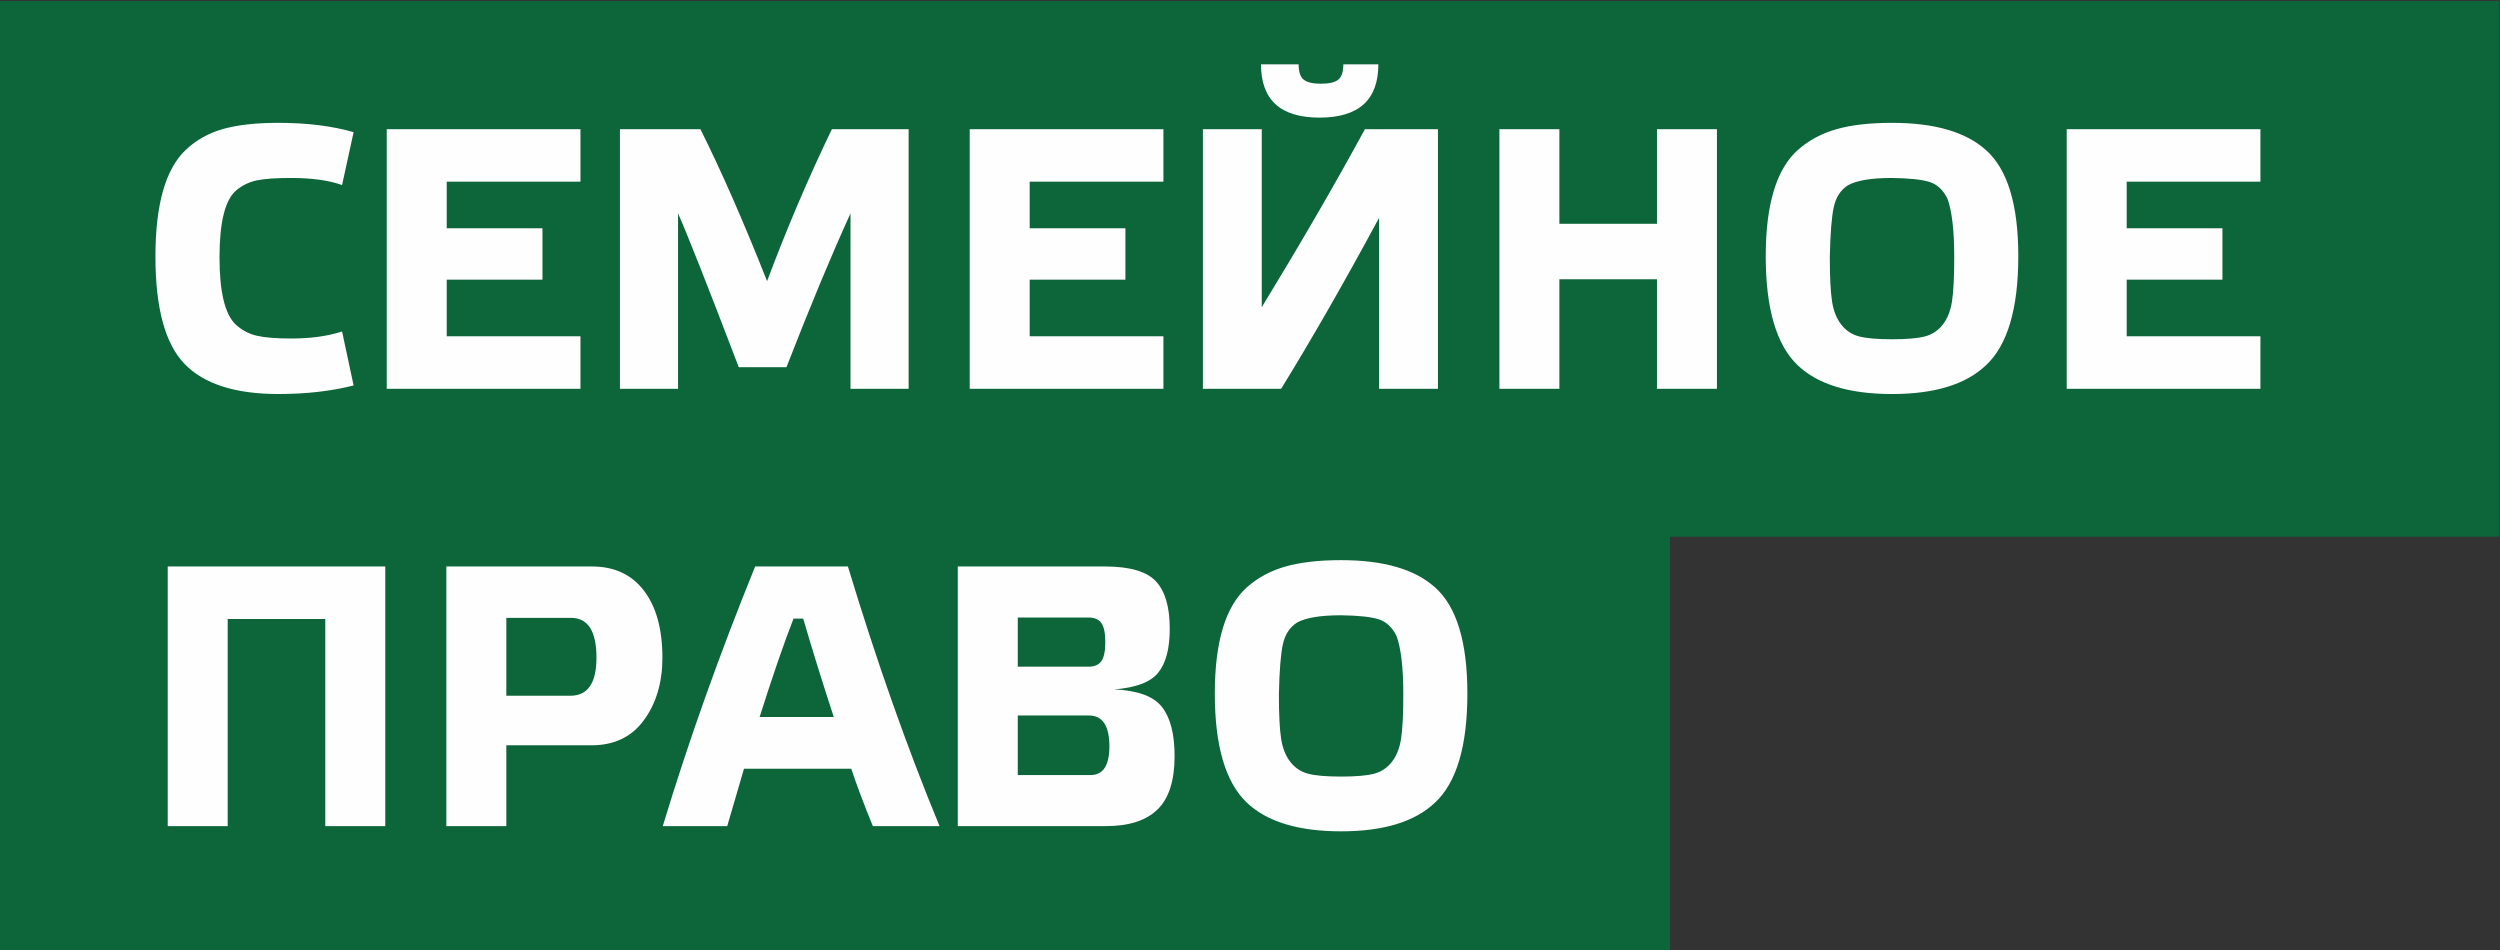
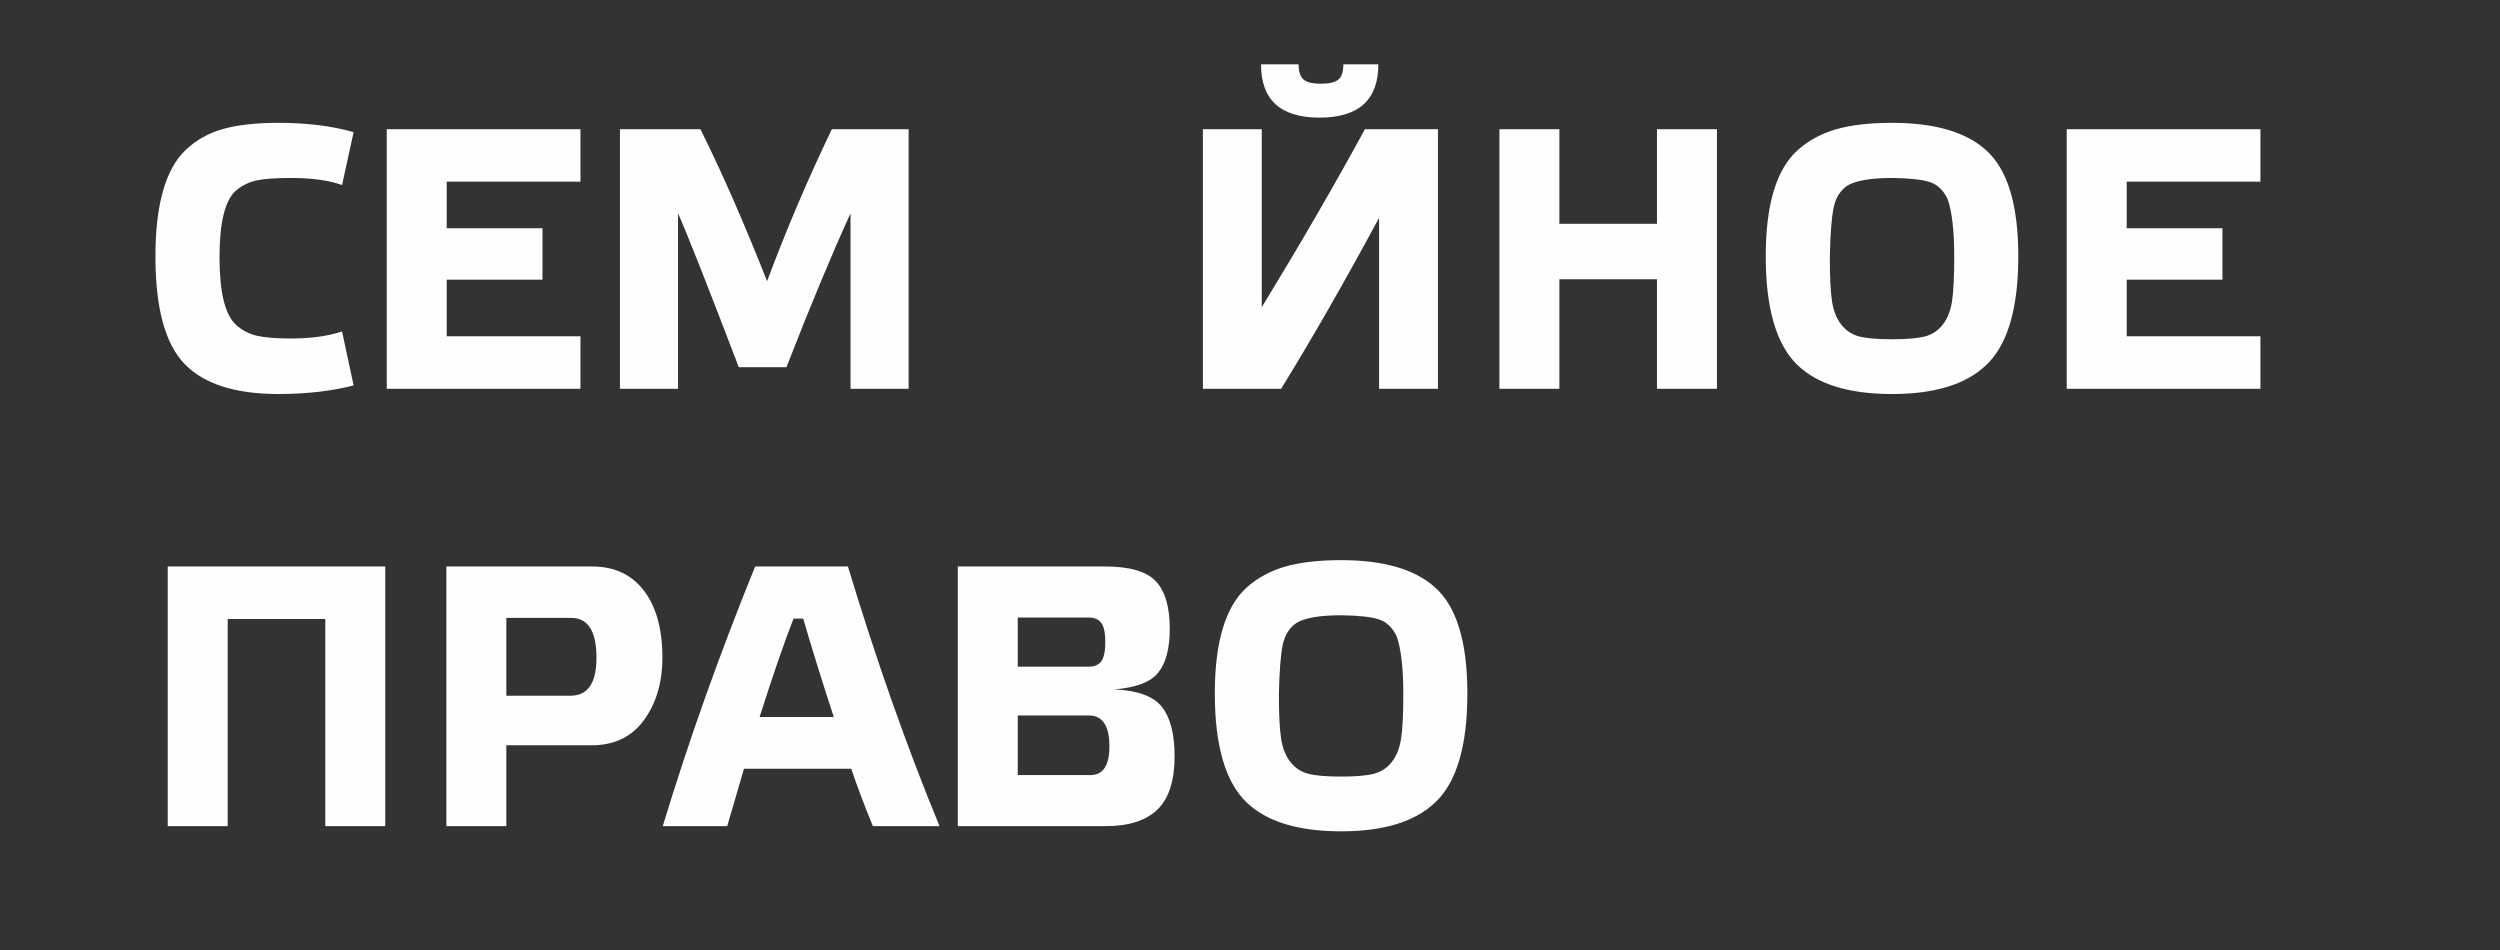
<svg xmlns="http://www.w3.org/2000/svg" xml:space="preserve" width="100.601mm" height="38.241mm" version="1.1" style="shape-rendering:geometricPrecision; text-rendering:geometricPrecision; image-rendering:optimizeQuality; fill-rule:evenodd; clip-rule:evenodd" viewBox="0 0 10060.1 3824.1">
  <rect x="0" y="0" width="10060.1" height="3824.1" fill="#333333" stroke="none" />
  <defs>
    <style type="text/css"> .fil0 {fill:#0D663A} .fil1 {fill:#FEFEFE;fill-rule:nonzero} </style>
  </defs>
  <g id="Слой_x0020_1">
    <g id="_1799302592480">
-       <polygon class="fil0" points="-2.41,4.33 10057.66,4.33 10057.66,2159.73 -2.41,2159.73 " />
-       <polygon class="fil0" points="-2.41,3828.43 6720.27,3828.43 6720.27,1904.79 -2.41,1904.79 " />
-       <path class="fil1" d="M625.49 1032.43c0,-208.85 40.47,-351.75 121.41,-428.7 41.97,-39.97 92.19,-68.2 150.65,-84.69 58.46,-16.49 132.66,-24.73 222.59,-24.73 114.92,0 215.85,12.49 302.79,37.47l-46.47 212.85c-52.96,-18.98 -121.41,-28.48 -205.35,-28.48 -60.96,0 -106.93,3.25 -137.91,9.75 -30.98,6.49 -58.96,20.23 -83.94,41.22 -43.97,38.97 -65.95,128.41 -65.95,268.31 0,139.9 21.98,230.34 65.95,271.31 23.98,21.99 51.97,36.72 83.94,44.22 31.98,7.49 77.95,11.24 137.91,11.24 79.94,0 148.39,-9.49 205.35,-28.48l46.47 217.35c-89.94,22.98 -190.87,34.48 -302.79,34.48 -173.88,0 -299.79,-40.48 -377.73,-121.42 -77.95,-80.94 -116.92,-224.84 -116.92,-431.7zm930.84 532.13l0 -1044.77 779.46 0 0 211.35 -538.13 0 0 187.37 385.23 0 0 206.86 -385.23 0 0 227.84 538.13 0 0 211.35 -779.46 0zm1530.43 -433.2c78.94,-210.85 165.88,-414.71 260.82,-611.57l308.78 0 0 1044.77 -233.84 0 0 -706.01c-74.94,163.89 -160.88,370.25 -257.82,619.07l-191.86 0c-125.91,-329.77 -207.36,-536.12 -244.33,-619.07l0 706.01 -233.84 0 0 -1044.77 323.78 0c84.94,169.88 174.37,373.74 268.31,611.57zm815.42 433.2l0 -1044.77 779.46 0 0 211.35 -538.13 0 0 187.37 385.23 0 0 206.86 -385.23 0 0 227.84 538.13 0 0 211.35 -779.46 0zm1590.39 -1044.77l293.79 0 0 1044.77 -236.83 0 0 -688.02c-137.91,255.82 -269.31,485.16 -394.23,688.02l-314.78 0 0 -1044.77 236.84 0 0 716.5c157.89,-258.82 296.29,-497.65 415.21,-716.5zm-418.21 -260.82l151.39 0c0,29.98 6.75,50.47 20.24,61.46 13.49,10.99 36.72,16.49 69.7,16.49 32.98,0 56.21,-5.5 69.7,-16.49 13.49,-10.99 20.24,-31.48 20.24,-61.46l140.9 0c0,142.9 -78.95,214.35 -236.83,214.35 -156.89,0 -235.34,-71.45 -235.34,-214.35zm1593.38 864.9l-392.73 0 0 440.69 -241.33 0 0 -1044.77 241.33 0 0 380.74 392.73 0 0 -380.74 241.33 0 0 1044.77 -241.33 0 0 -440.69zm437.69 -92.94c0,-207.85 42.97,-350.25 128.91,-427.2 43.97,-38.97 95.93,-66.95 155.89,-83.94 59.96,-16.99 134.4,-25.48 223.34,-25.48 170.88,0 296.79,36.47 377.74,109.42 86.94,76.95 130.41,219.35 130.41,427.2 0,211.86 -43.47,358.25 -130.41,439.2 -80.95,76.94 -206.86,115.42 -377.74,115.42 -171.88,0 -298.29,-38.48 -379.23,-115.42 -85.94,-81.95 -128.91,-228.34 -128.91,-439.2zm257.82 3c0,80.95 3,140.65 8.99,179.13 6,38.47 18.49,69.7 37.48,93.68 18.98,23.98 42.97,39.72 71.94,47.22 28.98,7.49 72.95,11.24 131.91,11.24 58.96,0 102.93,-3.75 131.91,-11.24 28.98,-7.5 52.96,-23.24 71.95,-47.22 18.99,-23.98 31.48,-55.21 37.47,-93.68 6,-38.48 9,-98.18 9,-179.13 0,-105.92 -9,-183.87 -26.98,-233.83 -16.99,-34.98 -40.73,-57.46 -71.2,-67.46 -30.48,-9.99 -81.2,-15.49 -152.15,-16.49 -83.94,0 -143.4,10 -178.37,29.98 -28.98,18.99 -47.72,48.22 -56.21,87.69 -8.5,39.47 -13.74,106.18 -15.74,200.11zm953.33 530.63l0 -1044.77 779.46 0 0 211.35 -538.13 0 0 187.37 385.23 0 0 206.86 -385.23 0 0 227.84 538.13 0 0 211.35 -779.46 0zm-7007.57 926.35l-392.73 0 0 833.42 -241.33 0 0 -1044.77 875.39 0 0 1044.77 -241.33 0 0 -833.42zm728.48 -4.49l0 313.28 257.82 0c69.96,0 104.93,-50.97 104.93,-152.9 0,-106.92 -33.98,-160.38 -101.93,-160.38l-260.82 0zm0 512.64l0 325.27 -241.33 0 0 -1044.77 586.09 0c89.94,0 159.64,32.48 209.11,97.43 49.46,64.96 74.19,154.9 74.19,269.81 0,99.93 -24.98,183.88 -74.94,251.83 -48.97,66.95 -118.92,100.43 -209.86,100.43l-343.26 0zm1743.28 325.27l-268.31 0c-34.98,-84.94 -63.96,-161.89 -86.94,-230.84l-431.7 0 -67.45 230.84 -259.32 0c102.93,-339.76 226.84,-688.02 371.74,-1044.77l373.24 0c114.92,379.74 237.83,727.99 368.74,1044.77zm-548.61 -834.92l-38.98 0c-37.97,96.94 -83.44,228.84 -136.4,395.73l298.29 0c-47.97,-146.9 -88.94,-278.81 -122.91,-395.73zm863.39 629.56l292.3 0c50.96,0 76.45,-38.47 76.45,-115.42 0,-82.94 -27.48,-124.41 -82.45,-124.41l-286.3 0 0 239.83zm0 -436.19l284.81 0c23.98,0 41.22,-7.5 51.71,-22.48 10.49,-14.99 15.74,-40.48 15.74,-76.45 0,-35.98 -5.25,-61.46 -15.74,-76.45 -10.49,-14.99 -27.73,-22.48 -51.71,-22.48l-284.81 0 0 197.86zm388.23 91.44c93.94,3.99 157.89,27.48 191.87,70.45 33.97,42.97 50.96,108.92 50.96,197.86 0,98.93 -22.98,170.63 -68.95,215.1 -45.97,44.47 -114.92,66.7 -206.85,66.7l-596.59 0 0 -1044.77 592.09 0c99.93,0 168.38,19.99 205.36,59.96 36.97,39.97 55.46,103.43 55.46,190.37 0,79.94 -15.49,138.9 -46.47,176.87 -29.98,37.98 -88.94,60.46 -176.88,67.46zm404.72 16.48c0,-207.85 42.97,-350.25 128.91,-427.2 43.97,-38.97 95.93,-66.95 155.89,-83.94 59.96,-16.99 134.4,-25.48 223.34,-25.48 170.88,0 296.79,36.47 377.74,109.42 86.94,76.95 130.41,219.35 130.41,427.2 0,211.86 -43.47,358.25 -130.41,439.2 -80.95,76.94 -206.86,115.42 -377.74,115.42 -171.88,0 -298.29,-38.48 -379.23,-115.42 -85.94,-81.95 -128.91,-228.34 -128.91,-439.2zm257.82 3c0,80.95 3,140.65 8.99,179.13 6,38.47 18.49,69.7 37.48,93.68 18.98,23.98 42.97,39.72 71.94,47.22 28.98,7.49 72.95,11.24 131.91,11.24 58.96,0 102.93,-3.75 131.91,-11.24 28.98,-7.5 52.96,-23.24 71.95,-47.22 18.99,-23.98 31.48,-55.21 37.47,-93.68 6,-38.48 9,-98.18 9,-179.13 0,-105.92 -9,-183.87 -26.98,-233.83 -16.99,-34.98 -40.73,-57.46 -71.2,-67.46 -30.48,-9.99 -81.2,-15.49 -152.15,-16.49 -83.94,0 -143.4,10 -178.37,29.98 -28.98,18.99 -47.72,48.22 -56.21,87.69 -8.5,39.47 -13.74,106.18 -15.74,200.11z" />
+       <path class="fil1" d="M625.49 1032.43c0,-208.85 40.47,-351.75 121.41,-428.7 41.97,-39.97 92.19,-68.2 150.65,-84.69 58.46,-16.49 132.66,-24.73 222.59,-24.73 114.92,0 215.85,12.49 302.79,37.47l-46.47 212.85c-52.96,-18.98 -121.41,-28.48 -205.35,-28.48 -60.96,0 -106.93,3.25 -137.91,9.75 -30.98,6.49 -58.96,20.23 -83.94,41.22 -43.97,38.97 -65.95,128.41 -65.95,268.31 0,139.9 21.98,230.34 65.95,271.31 23.98,21.99 51.97,36.72 83.94,44.22 31.98,7.49 77.95,11.24 137.91,11.24 79.94,0 148.39,-9.49 205.35,-28.48l46.47 217.35c-89.94,22.98 -190.87,34.48 -302.79,34.48 -173.88,0 -299.79,-40.48 -377.73,-121.42 -77.95,-80.94 -116.92,-224.84 -116.92,-431.7zm930.84 532.13l0 -1044.77 779.46 0 0 211.35 -538.13 0 0 187.37 385.23 0 0 206.86 -385.23 0 0 227.84 538.13 0 0 211.35 -779.46 0zm1530.43 -433.2c78.94,-210.85 165.88,-414.71 260.82,-611.57l308.78 0 0 1044.77 -233.84 0 0 -706.01c-74.94,163.89 -160.88,370.25 -257.82,619.07l-191.86 0c-125.91,-329.77 -207.36,-536.12 -244.33,-619.07l0 706.01 -233.84 0 0 -1044.77 323.78 0c84.94,169.88 174.37,373.74 268.31,611.57zm815.42 433.2zm1590.39 -1044.77l293.79 0 0 1044.77 -236.83 0 0 -688.02c-137.91,255.82 -269.31,485.16 -394.23,688.02l-314.78 0 0 -1044.77 236.84 0 0 716.5c157.89,-258.82 296.29,-497.65 415.21,-716.5zm-418.21 -260.82l151.39 0c0,29.98 6.75,50.47 20.24,61.46 13.49,10.99 36.72,16.49 69.7,16.49 32.98,0 56.21,-5.5 69.7,-16.49 13.49,-10.99 20.24,-31.48 20.24,-61.46l140.9 0c0,142.9 -78.95,214.35 -236.83,214.35 -156.89,0 -235.34,-71.45 -235.34,-214.35zm1593.38 864.9l-392.73 0 0 440.69 -241.33 0 0 -1044.77 241.33 0 0 380.74 392.73 0 0 -380.74 241.33 0 0 1044.77 -241.33 0 0 -440.69zm437.69 -92.94c0,-207.85 42.97,-350.25 128.91,-427.2 43.97,-38.97 95.93,-66.95 155.89,-83.94 59.96,-16.99 134.4,-25.48 223.34,-25.48 170.88,0 296.79,36.47 377.74,109.42 86.94,76.95 130.41,219.35 130.41,427.2 0,211.86 -43.47,358.25 -130.41,439.2 -80.95,76.94 -206.86,115.42 -377.74,115.42 -171.88,0 -298.29,-38.48 -379.23,-115.42 -85.94,-81.95 -128.91,-228.34 -128.91,-439.2zm257.82 3c0,80.95 3,140.65 8.99,179.13 6,38.47 18.49,69.7 37.48,93.68 18.98,23.98 42.97,39.72 71.94,47.22 28.98,7.49 72.95,11.24 131.91,11.24 58.96,0 102.93,-3.75 131.91,-11.24 28.98,-7.5 52.96,-23.24 71.95,-47.22 18.99,-23.98 31.48,-55.21 37.47,-93.68 6,-38.48 9,-98.18 9,-179.13 0,-105.92 -9,-183.87 -26.98,-233.83 -16.99,-34.98 -40.73,-57.46 -71.2,-67.46 -30.48,-9.99 -81.2,-15.49 -152.15,-16.49 -83.94,0 -143.4,10 -178.37,29.98 -28.98,18.99 -47.72,48.22 -56.21,87.69 -8.5,39.47 -13.74,106.18 -15.74,200.11zm953.33 530.63l0 -1044.77 779.46 0 0 211.35 -538.13 0 0 187.37 385.23 0 0 206.86 -385.23 0 0 227.84 538.13 0 0 211.35 -779.46 0zm-7007.57 926.35l-392.73 0 0 833.42 -241.33 0 0 -1044.77 875.39 0 0 1044.77 -241.33 0 0 -833.42zm728.48 -4.49l0 313.28 257.82 0c69.96,0 104.93,-50.97 104.93,-152.9 0,-106.92 -33.98,-160.38 -101.93,-160.38l-260.82 0zm0 512.64l0 325.27 -241.33 0 0 -1044.77 586.09 0c89.94,0 159.64,32.48 209.11,97.43 49.46,64.96 74.19,154.9 74.19,269.81 0,99.93 -24.98,183.88 -74.94,251.83 -48.97,66.95 -118.92,100.43 -209.86,100.43l-343.26 0zm1743.28 325.27l-268.31 0c-34.98,-84.94 -63.96,-161.89 -86.94,-230.84l-431.7 0 -67.45 230.84 -259.32 0c102.93,-339.76 226.84,-688.02 371.74,-1044.77l373.24 0c114.92,379.74 237.83,727.99 368.74,1044.77zm-548.61 -834.92l-38.98 0c-37.97,96.94 -83.44,228.84 -136.4,395.73l298.29 0c-47.97,-146.9 -88.94,-278.81 -122.91,-395.73zm863.39 629.56l292.3 0c50.96,0 76.45,-38.47 76.45,-115.42 0,-82.94 -27.48,-124.41 -82.45,-124.41l-286.3 0 0 239.83zm0 -436.19l284.81 0c23.98,0 41.22,-7.5 51.71,-22.48 10.49,-14.99 15.74,-40.48 15.74,-76.45 0,-35.98 -5.25,-61.46 -15.74,-76.45 -10.49,-14.99 -27.73,-22.48 -51.71,-22.48l-284.81 0 0 197.86zm388.23 91.44c93.94,3.99 157.89,27.48 191.87,70.45 33.97,42.97 50.96,108.92 50.96,197.86 0,98.93 -22.98,170.63 -68.95,215.1 -45.97,44.47 -114.92,66.7 -206.85,66.7l-596.59 0 0 -1044.77 592.09 0c99.93,0 168.38,19.99 205.36,59.96 36.97,39.97 55.46,103.43 55.46,190.37 0,79.94 -15.49,138.9 -46.47,176.87 -29.98,37.98 -88.94,60.46 -176.88,67.46zm404.72 16.48c0,-207.85 42.97,-350.25 128.91,-427.2 43.97,-38.97 95.93,-66.95 155.89,-83.94 59.96,-16.99 134.4,-25.48 223.34,-25.48 170.88,0 296.79,36.47 377.74,109.42 86.94,76.95 130.41,219.35 130.41,427.2 0,211.86 -43.47,358.25 -130.41,439.2 -80.95,76.94 -206.86,115.42 -377.74,115.42 -171.88,0 -298.29,-38.48 -379.23,-115.42 -85.94,-81.95 -128.91,-228.34 -128.91,-439.2zm257.82 3c0,80.95 3,140.65 8.99,179.13 6,38.47 18.49,69.7 37.48,93.68 18.98,23.98 42.97,39.72 71.94,47.22 28.98,7.49 72.95,11.24 131.91,11.24 58.96,0 102.93,-3.75 131.91,-11.24 28.98,-7.5 52.96,-23.24 71.95,-47.22 18.99,-23.98 31.48,-55.21 37.47,-93.68 6,-38.48 9,-98.18 9,-179.13 0,-105.92 -9,-183.87 -26.98,-233.83 -16.99,-34.98 -40.73,-57.46 -71.2,-67.46 -30.48,-9.99 -81.2,-15.49 -152.15,-16.49 -83.94,0 -143.4,10 -178.37,29.98 -28.98,18.99 -47.72,48.22 -56.21,87.69 -8.5,39.47 -13.74,106.18 -15.74,200.11z" />
    </g>
  </g>
</svg>